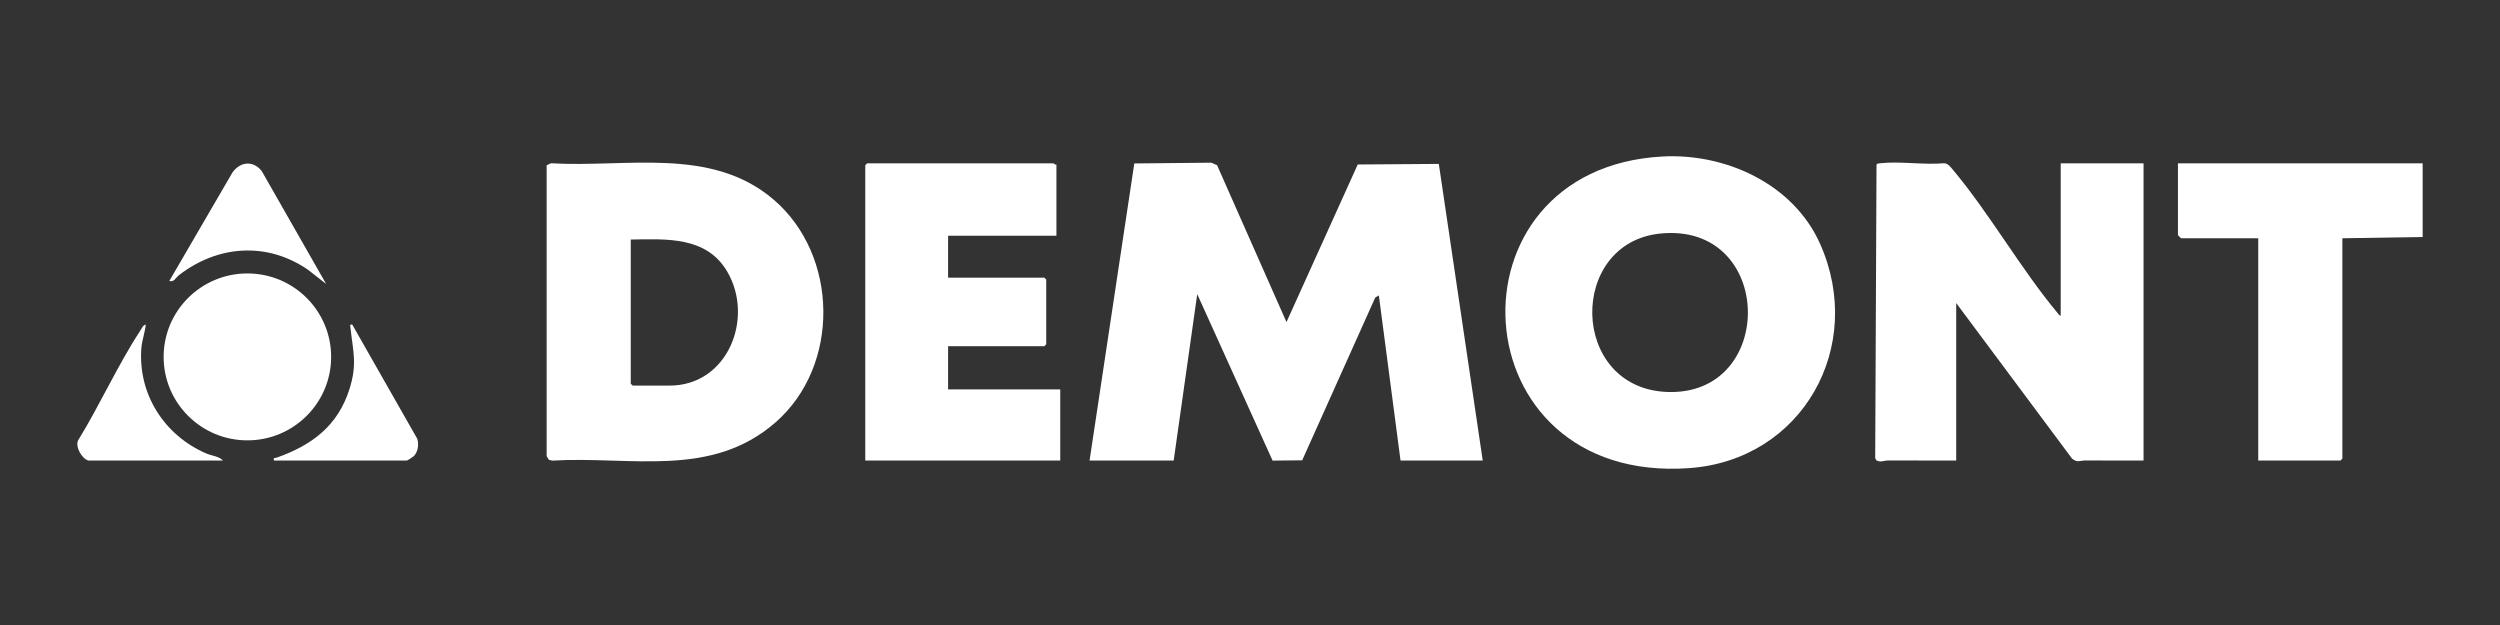
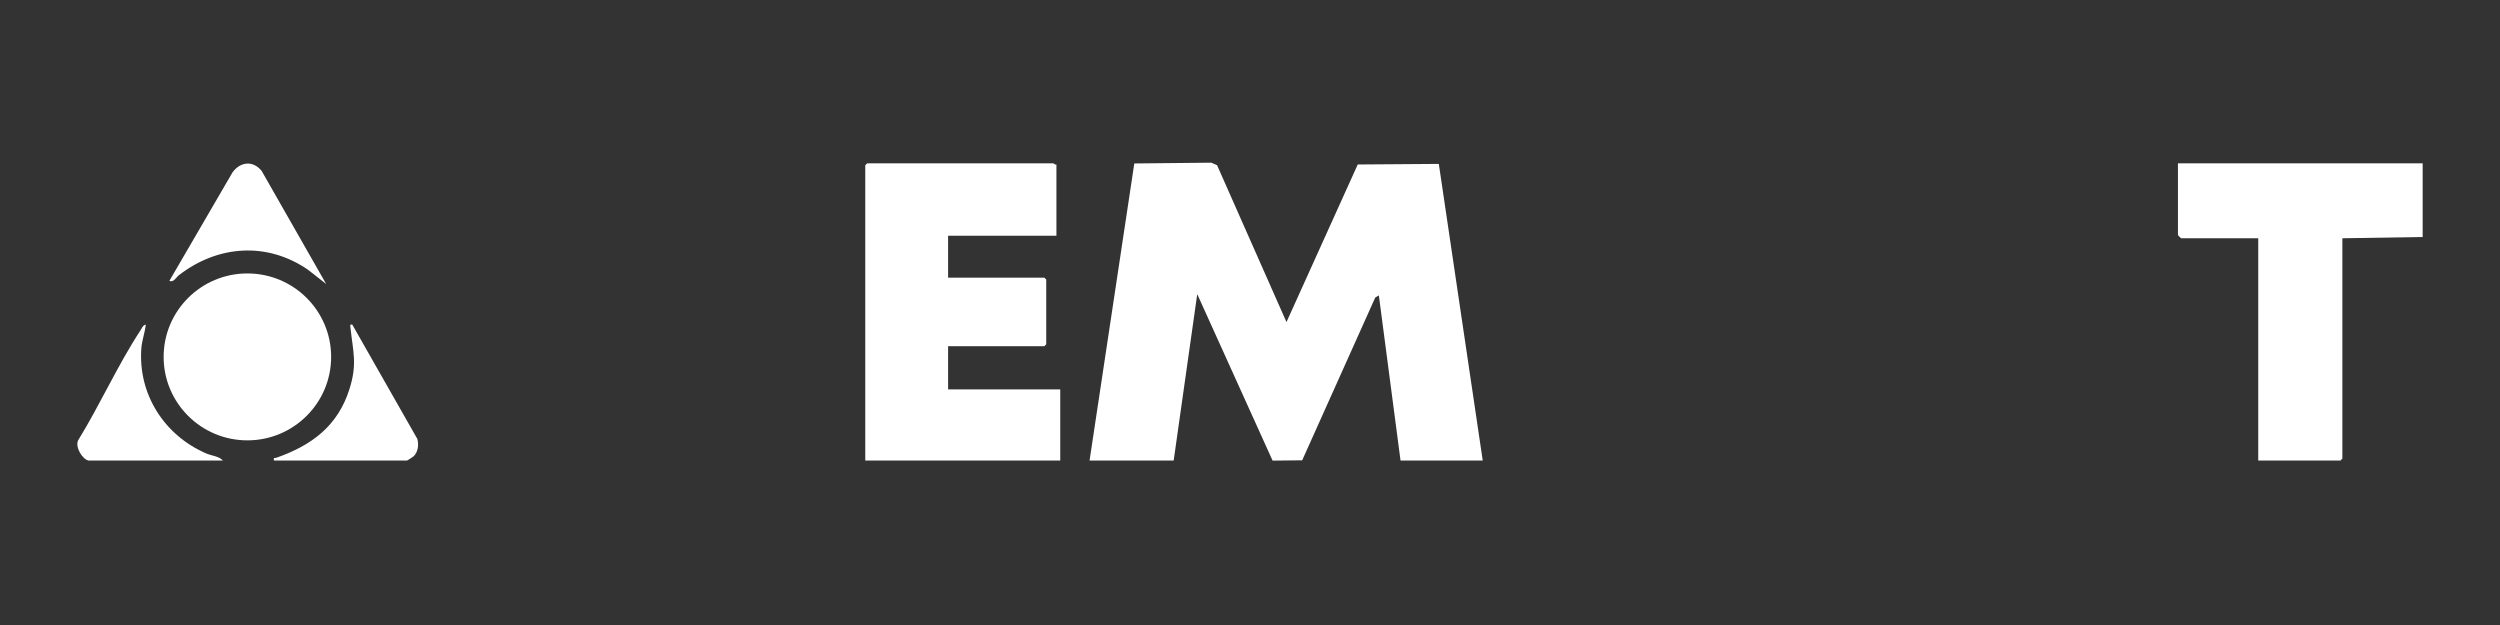
<svg xmlns="http://www.w3.org/2000/svg" id="Livello_1" version="1.1" viewBox="0 0 240 60">
  <rect x="0" y="0" width="240" height="60" fill="#333333" stroke="none" />
  <g>
    <g>
      <path d="M232.575,15.679v7.072l-7.708.122v21.155l-.184.183h-7.892v-21.337h-7.402c-.022,0-.306-.283-.306-.305v-6.889h23.492Z" fill="#fff" />
-       <path d="M197.828,30.31v-14.631h7.953v28.531c-1.856-.003-3.715.007-5.573-.006-.552-.004-.753.248-1.286-.171l-11.127-14.942v15.119c-2.182.015-4.368-.018-6.551-.005-.379.002-.732.218-1.127-.025l-.098-.203.126-28.179c.096-.121.228-.111.363-.126,1.901-.211,4.185.176,6.131,0,.364.007.621.365.84.626,3.552,4.242,6.504,9.501,10.053,13.757.08.096.162.24.295.254h0Z" fill="#fff" />
    </g>
    <g>
      <polygon points="104.598 44.21 108.893 15.692 116.286 15.618 116.838 15.857 123.502 30.921 130.343 15.791 138.126 15.735 142.342 44.21 134.451 44.21 132.37 28.36 132.024 28.562 125.01 44.189 122.168 44.218 114.935 28.237 112.673 44.21 104.598 44.21" fill="#fff" />
-       <path d="M159.598,15.025c6.084-.329,12.566,2.638,15.127,8.375,4.393,9.843-1.667,20.764-12.564,21.54-22.26,1.586-23.842-28.766-2.563-29.915ZM159.385,22.421c-8.877.899-8.717,14.767.577,15.204,10.639.5,10.439-16.32-.577-15.204Z" fill="#fff" />
      <path d="M101.417,15.801v6.828h-10.4v4.024h9.237l.184.183v6.218l-.184.183h-9.237v4.146h10.767v6.828h-18.719V15.862l.184-.183h17.863c.04,0,.186.162.306.122h0Z" fill="#fff" />
    </g>
  </g>
-   <path d="M52.477,15.862l.422-.189c7.231.431,15.379-1.629,21.358,3.48,6.265,5.353,6.432,15.956.185,21.403-6.181,5.39-13.898,3.217-21.422,3.662l-.298-.068c-.055-.033-.245-.331-.245-.366V15.862ZM60.552,22.995v13.839l.184.183h3.548c5.61,0,8.157-6.529,5.51-10.978-1.996-3.354-5.798-3.093-9.242-3.044Z" fill="#fff" />
  <g>
    <ellipse cx="23.749" cy="34.262" rx="8.04" ry="8.012" fill="#fff" />
-     <path d="M31.31,27.261l-1.746-1.368c-3.944-2.705-8.651-2.357-12.381.518-.266.205-.536.752-.92.546l6.064-10.417c.75-1.03,1.982-1.151,2.797-.122,0,0,6.186,10.843,6.186,10.843Z" fill="#fff" />
+     <path d="M31.31,27.261l-1.746-1.368c-3.944-2.705-8.651-2.357-12.381.518-.266.205-.536.752-.92.546l6.064-10.417c.75-1.03,1.982-1.151,2.797-.122,0,0,6.186,10.843,6.186,10.843" fill="#fff" />
    <path d="M26.294,44.21c-.057-.34.07-.205.268-.276,3.363-1.191,5.863-3.033,6.985-6.579.771-2.437.343-3.567.098-5.899-.019-.184-.091-.339.172-.294l6.245,10.97c.16.567.073,1.249-.351,1.67-.062.061-.594.407-.632.407h-12.786.001Z" fill="#fff" />
    <path d="M8.492,44.21c-.604-.13-1.316-1.338-.982-1.955,2.077-3.372,3.801-7.226,5.961-10.519.13-.198.261-.543.525-.574-.077.748-.367,1.502-.425,2.259-.339,4.424,2.215,8.388,6.24,10.116.506.217,1.224.263,1.588.673h-12.908.001Z" fill="#fff" />
  </g>
</svg>